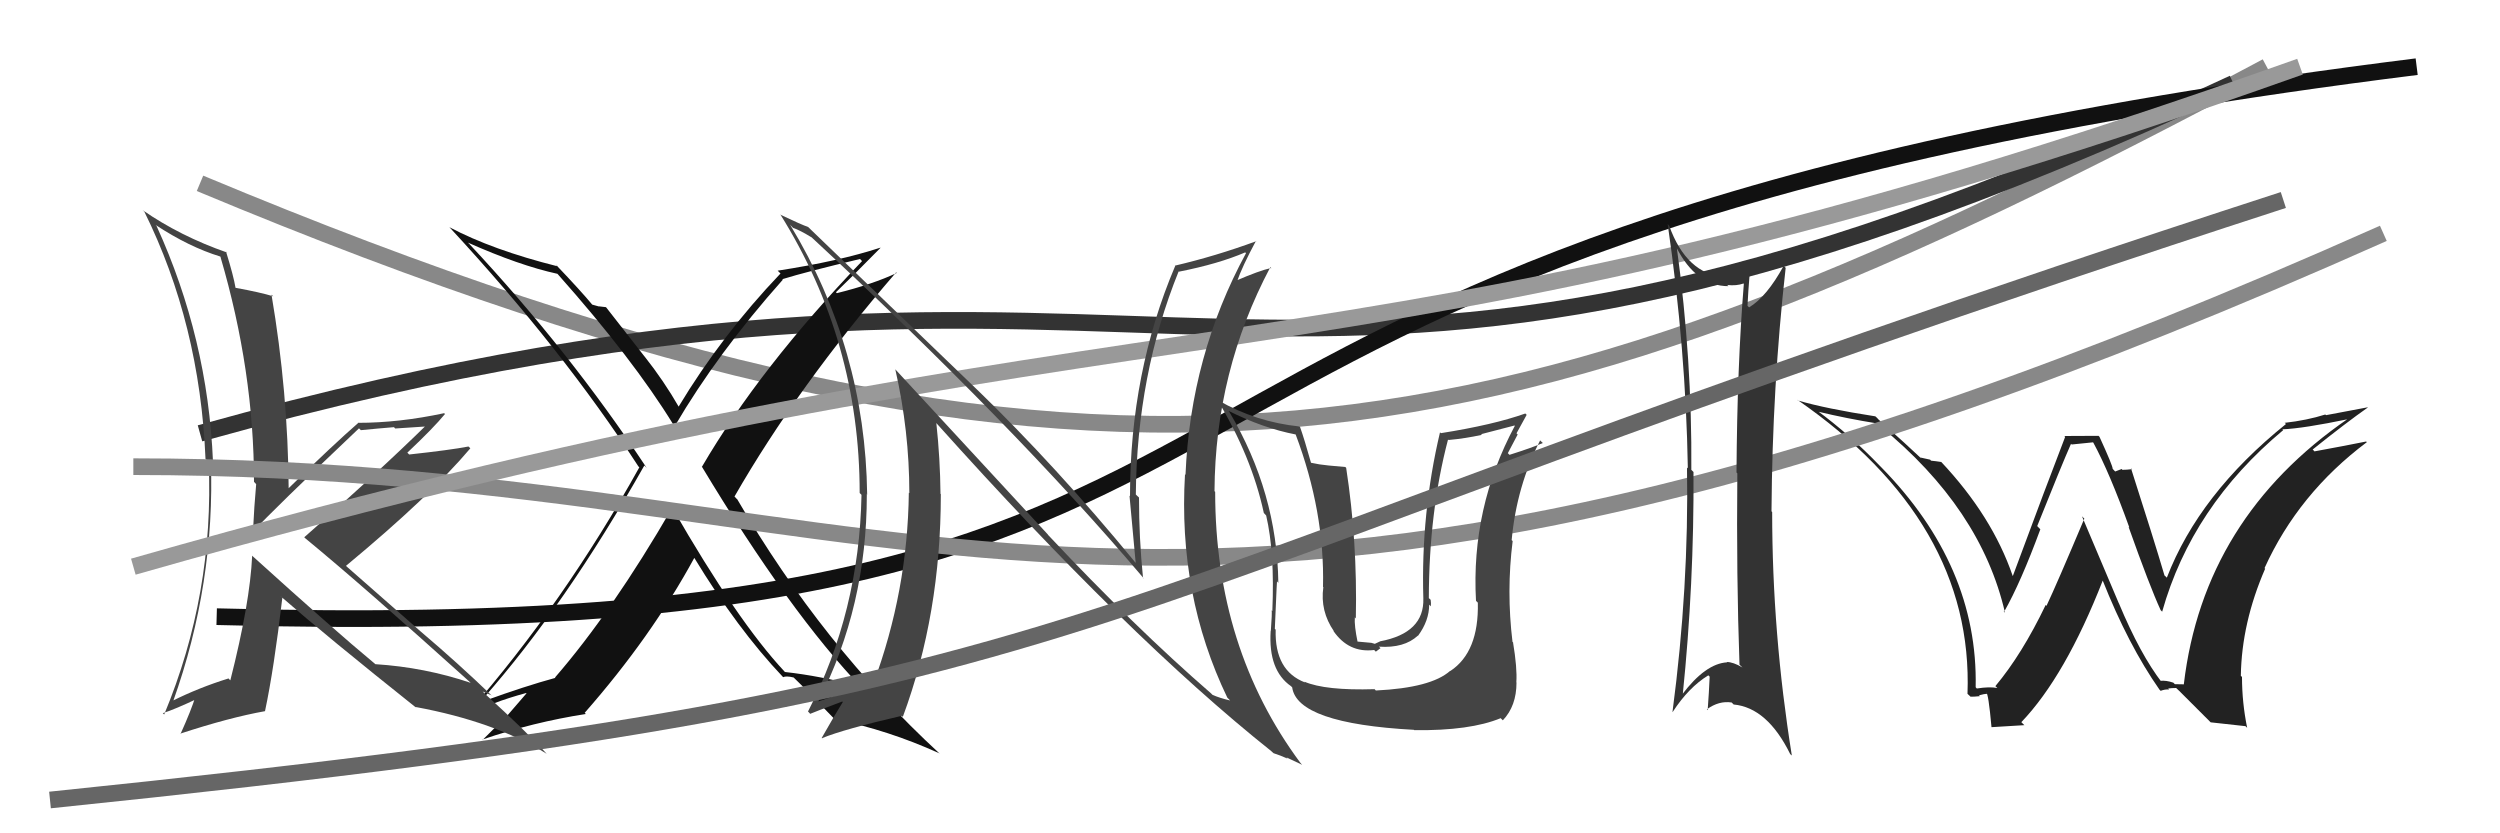
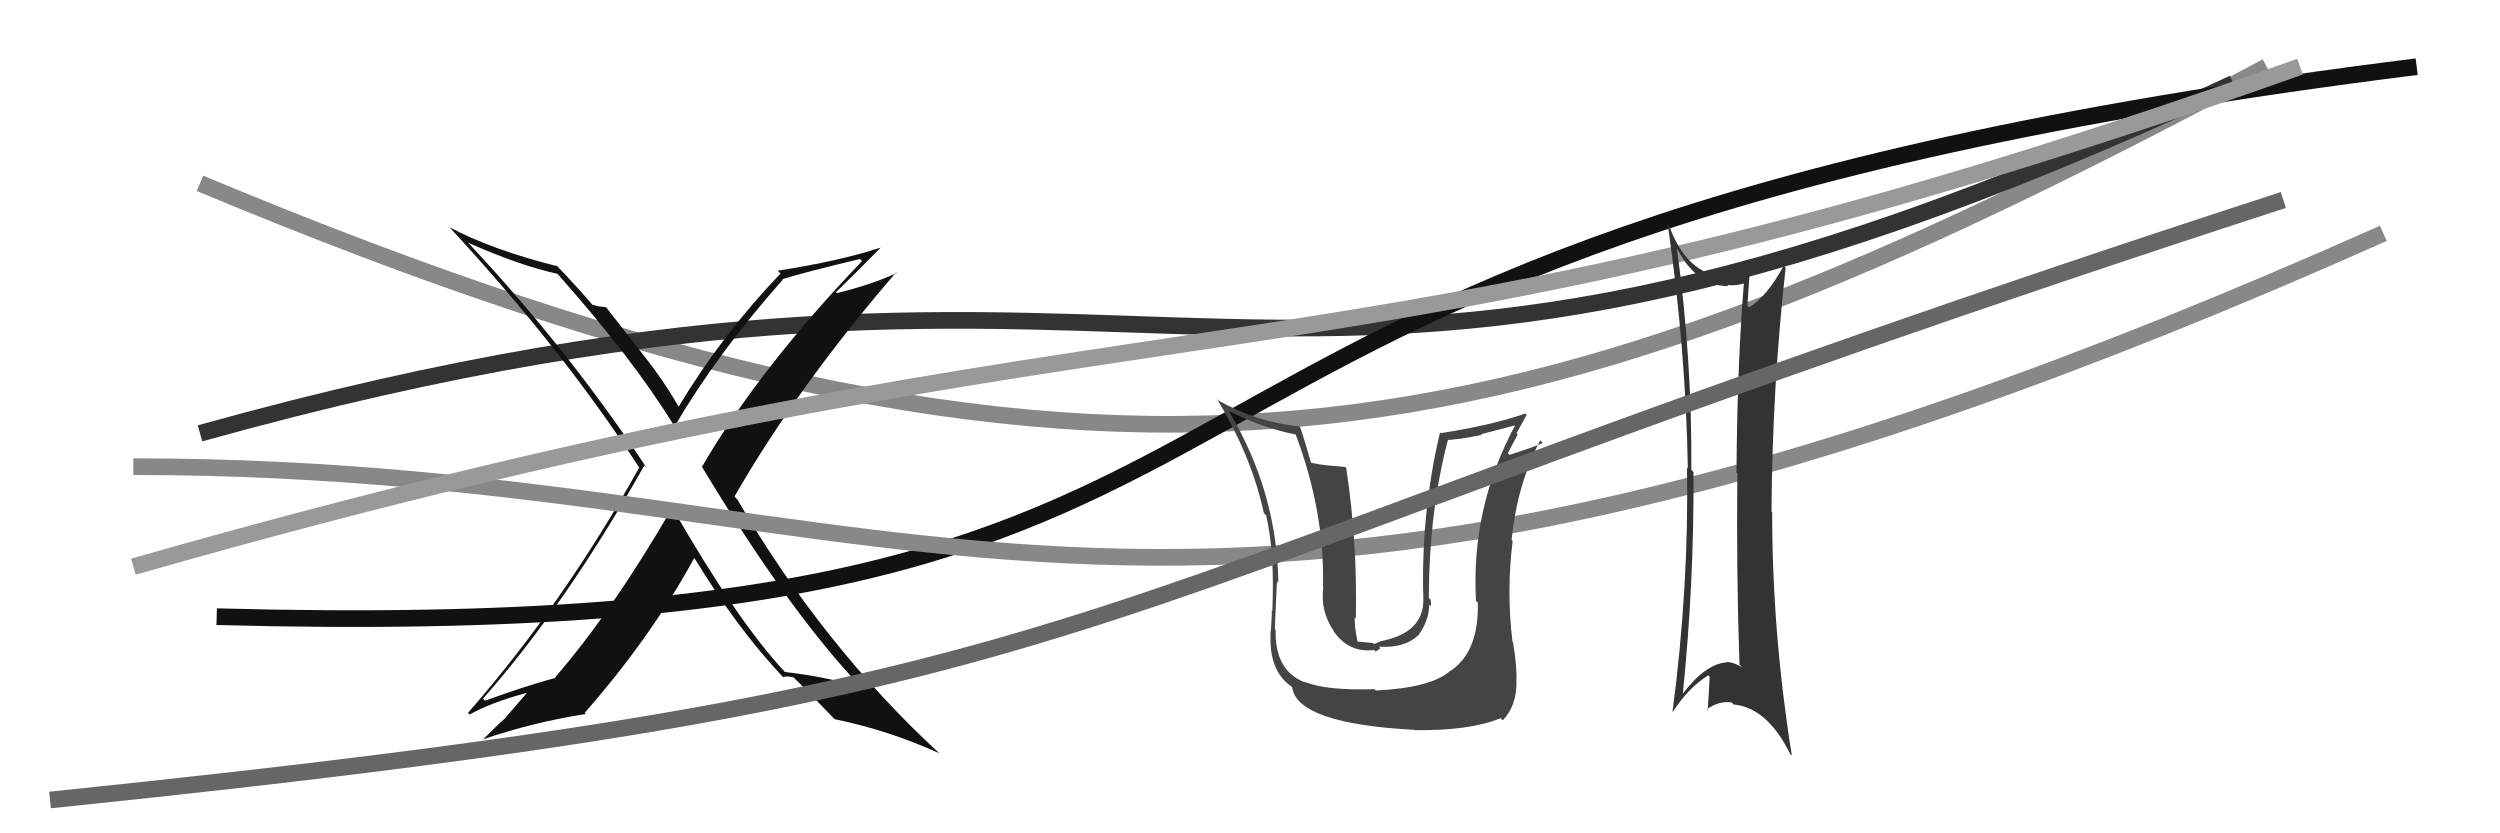
<svg xmlns="http://www.w3.org/2000/svg" width="150" height="50" viewBox="0,0,150,50">
  <path d="M12 11 C67 34,91 28,136 4" stroke="#888" fill="none" />
  <path d="M12 26 C73 9,74 33,134 5" stroke="#333" fill="none" />
-   <path fill="#222" d="M129.77 41.01L129.68 40.92L129.73 40.97Q128.42 39.28 127.13 36.19L127.13 36.20L124.92 30.98L125.06 31.12Q123.40 35.06 122.79 36.35L122.83 36.39L122.74 36.30Q121.32 39.26 119.72 41.17L119.78 41.22L119.84 41.28Q119.37 41.19 118.61 41.31L118.57 41.27L118.54 41.23Q118.69 33.96 112.87 28.03L112.85 28.01L112.81 27.97Q111.00 26.08 108.98 24.60L109.01 24.63L109.09 24.70Q110.79 25.11 112.65 25.41L112.74 25.51L112.81 25.57Q118.86 30.51 120.30 36.76L120.15 36.61L120.25 36.70Q121.24 34.96 122.42 31.76L122.24 31.57L122.23 31.57Q123.69 27.92 124.26 26.63L124.30 26.67L125.58 26.54L125.60 26.56Q126.58 28.37 127.76 31.65L127.72 31.62L127.71 31.60Q128.99 35.20 129.64 36.61L129.62 36.59L129.73 36.70Q131.51 30.38 136.99 25.81L137.01 25.83L136.94 25.76Q138.19 25.71 140.93 25.14L140.87 25.08L140.90 25.11Q132.21 31.08 131.03 41.05L131.04 41.06L130.49 41.05L130.40 40.96Q129.96 40.81 129.61 40.85ZM132.64 43.34L134.73 43.57L134.83 43.67Q134.52 42.15 134.52 40.62L134.39 40.49L134.45 40.55Q134.50 37.36 135.91 34.12L135.87 34.09L135.87 34.09Q137.90 29.61 142.01 26.53L141.86 26.38L141.97 26.49Q140.74 26.74 138.88 27.08L138.90 27.11L138.76 26.97Q140.77 25.36 142.07 24.45L142.05 24.44L139.56 24.91L139.52 24.87Q138.42 25.22 137.08 25.37L137.05 25.34L137.16 25.44Q131.95 29.63 130.01 34.66L129.92 34.57L129.87 34.53Q129.23 32.36 127.86 28.10L127.94 28.17L127.91 28.15Q127.61 28.19 127.34 28.19L127.30 28.14L126.91 28.29L126.76 28.13Q126.77 27.96 125.97 26.21L125.91 26.15L123.86 26.16L123.91 26.21Q122.86 28.92 120.77 34.56L120.73 34.52L120.76 34.55Q119.53 30.96 116.45 27.69L116.32 27.56L116.48 27.72Q116.17 27.67 115.86 27.64L115.81 27.58L115.22 27.45L115.31 27.54Q114.50 26.77 112.71 25.17L112.62 25.07L112.52 24.98Q109.55 24.52 107.88 24.03L107.73 23.88L107.83 23.98Q118.43 31.31 118.05 41.63L118.18 41.75L118.23 41.80Q118.42 41.81 118.79 41.77L118.66 41.64L118.74 41.72Q119.05 41.63 119.24 41.63L119.17 41.56L119.17 41.56Q119.30 41.54 119.49 43.63L119.49 43.63L121.46 43.51L121.28 43.33Q123.92 40.57 126.17 34.82L126.14 34.79L126.15 34.80Q127.70 38.71 129.57 41.38L129.62 41.43L129.64 41.45Q129.89 41.35 130.15 41.37L130.23 41.45L130.09 41.31Q130.31 41.28 130.57 41.28L130.76 41.46L132.70 43.40Z" />
  <path d="M13 37 C86 39,57 15,145 4" stroke="#111" fill="none" />
  <path fill="#111" d="M40.34 30.48L40.22 30.36L40.33 30.47Q36.73 36.69 33.30 40.65L33.33 40.68L33.33 40.67Q31.53 41.16 29.10 42.04L29.10 42.04L28.98 41.92Q33.91 36.34 38.66 27.93L38.83 28.10L38.77 28.03Q34.16 21.06 28.18 14.66L28.07 14.55L28.06 14.55Q31.16 15.93 33.45 16.43L33.47 16.46L33.44 16.42Q37.98 21.53 40.41 25.49L40.39 25.46L40.49 25.56Q43.05 21.19 46.97 16.78L46.89 16.70L46.94 16.75Q48.40 16.30 51.60 15.54L51.70 15.64L51.72 15.67Q45.59 22.06 42.12 28.00L42.16 28.03L42.10 27.98Q47.37 36.74 51.74 41.31L51.71 41.28L51.62 41.19Q49.19 40.55 47.10 40.32L47.10 40.33L47.07 40.29Q44.26 37.29 40.34 30.47ZM46.87 40.51L46.84 40.48L46.99 40.63Q47.17 40.54 47.62 40.65L47.79 40.82L47.67 40.70Q48.39 41.39 49.92 42.99L50.06 43.13L50.08 43.15Q53.30 43.81 56.34 45.19L56.39 45.24L56.35 45.19Q49.33 38.71 44.23 29.95L44.20 29.93L44.07 29.79Q47.86 23.19 53.77 16.34L53.75 16.32L53.80 16.38Q52.38 17.05 50.21 17.59L50.12 17.49L50.16 17.53Q51.07 16.66 52.83 14.87L52.93 14.97L52.82 14.86Q50.35 15.67 46.66 16.24L46.69 16.27L46.83 16.41Q43.30 20.11 40.71 24.41L40.69 24.40L40.75 24.45Q39.84 22.86 38.66 21.37L38.68 21.40L36.36 18.43L35.93 18.38L35.94 18.39Q35.74 18.34 35.51 18.27L35.58 18.33L35.57 18.32Q34.85 17.45 33.36 15.89L33.35 15.87L33.46 15.98Q29.55 15.00 26.96 13.63L27.02 13.69L27.02 13.69Q33.73 20.94 38.30 27.98L38.31 27.99L38.36 28.04Q33.83 36.19 28.08 42.77L28.00 42.70L28.18 42.87Q29.44 42.16 31.57 41.58L31.59 41.60L30.32 43.07L30.34 43.09Q30.30 43.05 28.97 44.38L29.02 44.43L28.95 44.37Q31.99 43.33 35.15 42.84L35.02 42.71L35.08 42.77Q39.07 38.23 41.66 33.47L41.71 33.52L41.65 33.46Q44.25 37.74 46.96 40.60Z" />
-   <path fill="#444" d="M15.17 33.38L15.10 33.31L15.13 33.34Q15.00 36.18 13.82 40.82L13.68 40.68L13.70 40.71Q11.93 41.26 10.33 42.06L10.38 42.11L10.38 42.10Q12.92 35.01 12.65 27.58L12.76 27.70L12.78 27.71Q12.47 20.29 9.39 13.55L9.37 13.54L9.34 13.50Q11.35 14.82 13.21 15.39L13.27 15.45L13.23 15.42Q15.24 22.26 15.24 28.92L15.24 28.91L15.37 29.05Q15.25 30.38 15.18 31.86L15.33 32.02L15.20 31.88Q16.32 30.65 21.54 25.70L21.67 25.83L21.65 25.81Q22.65 25.71 23.64 25.63L23.71 25.71L25.83 25.57L25.67 25.42Q22.56 28.47 18.25 32.24L18.26 32.24L18.32 32.30Q21.73 35.10 28.20 40.93L28.05 40.78L28.24 40.97Q25.49 40.04 22.52 39.85L22.41 39.75L22.44 39.78Q20.05 37.80 15.18 33.39ZM25.00 42.49L24.92 42.41L24.94 42.42Q29.70 43.30 32.82 45.24L32.80 45.23L32.82 45.25Q31.64 43.94 29.01 41.55L29.05 41.58L28.96 41.49Q29.21 41.59 29.47 41.71L29.57 41.80L29.53 41.76Q27.47 39.78 25.23 37.88L25.23 37.88L20.81 34.00L20.76 33.95Q25.78 29.79 28.22 26.90L28.08 26.76L28.11 26.79Q27.03 27.00 24.55 27.27L24.49 27.21L24.44 27.16Q26.01 25.68 26.70 24.84L26.82 24.97L26.65 24.79Q23.95 25.37 21.47 25.37L21.49 25.39L21.49 25.38Q20.04 26.64 17.30 29.31L17.41 29.42L17.32 29.33Q17.28 23.50 16.29 17.68L16.42 17.80L16.40 17.78Q15.62 17.54 14.14 17.27L14.10 17.24L14.13 17.26Q14.02 16.58 13.56 15.09L13.54 15.08L13.62 15.15Q10.81 14.17 8.56 12.61L8.58 12.63L8.66 12.70Q11.99 19.43 12.33 27.53L12.44 27.64L12.52 27.72Q12.86 35.64 9.85 42.87L9.74 42.76L9.77 42.79Q10.52 42.55 11.86 41.91L11.84 41.89L11.73 41.78Q11.48 42.60 10.83 44.04L10.89 44.10L10.81 44.02Q13.77 43.05 15.90 42.67L15.89 42.66L15.90 42.67Q16.44 40.13 16.94 35.87L16.92 35.85L16.82 35.76Q19.58 38.17 25.03 42.51Z" />
  <path d="M8 28 C56 28,69 47,143 14" stroke="#888" fill="none" />
  <path d="M8 34 C71 16,79 25,138 4" stroke="#999" fill="none" />
  <path fill="#333" d="M100.60 14.86L100.67 14.93L100.58 14.84Q101.77 17.17 103.71 17.17L103.60 17.07L103.64 17.10Q104.19 17.16 104.61 17.01L104.48 16.88L104.63 17.03Q104.23 21.95 104.19 28.35L104.18 28.34L104.24 28.40Q104.18 34.62 104.37 39.88L104.41 39.92L104.55 40.05Q103.99 39.72 103.61 39.72L103.76 39.88L103.63 39.74Q102.33 39.81 100.92 41.68L100.97 41.73L100.96 41.72Q101.65 35.02 101.61 28.32L101.53 28.24L101.48 28.19Q101.53 21.57 100.61 14.87ZM100.40 42.75L100.41 42.76L100.36 42.72Q101.32 41.24 102.50 40.52L102.42 40.44L102.58 40.60Q102.54 41.54 102.46 42.61L102.46 42.61L102.41 42.56Q103.14 42.03 103.90 42.15L104.04 42.29L104.02 42.27Q106.04 42.46 107.41 45.24L107.44 45.27L107.51 45.33Q106.33 37.99 106.33 30.72L106.17 30.56L106.29 30.68Q106.34 23.19 107.14 16.07L107.07 16.00L107.02 15.95Q106.01 17.80 104.95 18.44L104.95 18.45L104.85 18.35Q104.88 17.65 104.99 16.28L105.03 16.32L105.04 16.33Q104.19 16.70 103.43 16.59L103.57 16.72L103.49 16.64Q101.18 16.43 100.15 13.54L100.13 13.52L100.06 13.44Q101.15 20.93 101.27 28.09L101.28 28.11L101.22 28.05Q101.34 35.21 100.35 42.71Z" />
-   <path fill="#444" d="M62.90 32.10L53.71 22.15L53.72 22.17Q54.56 25.86 54.56 29.59L54.53 29.56L54.53 29.56Q54.46 35.46 52.40 41.02L52.47 41.09L52.40 41.02Q51.37 41.32 49.12 42.08L49.21 42.17L49.11 42.07Q52.01 36.37 52.01 29.67L51.94 29.59L52.03 29.68Q51.92 20.93 47.42 13.51L47.40 13.48L47.58 13.67Q48.01 13.82 48.69 14.24L48.64 14.19L48.61 14.16Q60.80 25.47 68.64 34.72L68.63 34.72L68.58 34.66Q68.34 32.29 68.34 29.85L68.23 29.75L68.15 29.67Q68.21 22.49 70.72 16.28L70.72 16.29L70.74 16.30Q73.12 15.83 74.72 15.14L74.59 15.01L74.76 15.19Q71.43 21.33 71.13 28.49L71.00 28.36L71.10 28.46Q70.67 35.69 73.64 41.86L73.72 41.94L73.81 42.03Q73.17 41.88 72.75 41.69L72.75 41.69L72.66 41.60Q68.09 37.64 62.87 32.08L62.88 32.08ZM76.38 45.17L76.32 45.10L76.41 45.19Q76.84 45.33 77.26 45.52L77.18 45.44L78.13 45.89L78.03 45.78Q72.91 38.88 72.91 29.51L72.88 29.48L72.87 29.47Q72.91 22.28 76.22 16.03L76.31 16.12L76.26 16.08Q75.55 16.24 74.14 16.85L74.11 16.81L74.21 16.92Q74.52 16.01 75.36 14.45L75.50 14.59L75.38 14.47Q72.93 15.37 70.49 15.94L70.47 15.91L70.51 15.96Q67.80 22.35 67.80 29.77L67.85 29.82L67.77 29.74Q67.95 31.79 68.14 33.77L68.05 33.68L68.09 33.71Q63.36 27.96 58.60 23.35L58.71 23.46L48.55 13.68L48.49 13.62Q48.08 13.48 46.86 12.90L46.82 12.86L46.81 12.85Q51.58 20.48 51.58 29.58L51.67 29.67L51.69 29.69Q51.56 36.68 48.48 42.69L48.54 42.75L48.61 42.83Q48.91 42.70 50.54 42.09L50.48 42.03L50.57 42.12Q50.14 42.80 49.30 44.28L49.45 44.43L49.32 44.29Q50.64 43.75 54.10 42.95L54.11 42.96L54.17 43.01Q56.45 36.85 56.45 29.65L56.48 29.68L56.43 29.63Q56.41 27.52 56.18 25.38L56.22 25.43L56.22 25.43Q67.68 38.22 76.28 45.07Z" />
  <path fill="#444" d="M82.41 41.28L82.42 41.29L82.47 41.35Q79.52 41.44 78.26 40.90L78.37 41.02L78.31 40.95Q76.47 40.25 76.54 37.78L76.40 37.64L76.49 37.73Q76.63 34.33 76.63 34.90L76.73 34.99L76.70 34.97Q76.63 29.56 73.77 24.73L73.77 24.72L73.69 24.64Q75.77 25.69 77.75 26.07L77.67 25.99L77.74 26.07Q79.49 30.71 79.38 35.21L79.41 35.24L79.40 35.23Q79.20 36.67 80.04 37.88L80.00 37.84L80.00 37.85Q80.92 39.19 82.45 39.00L82.55 39.10L82.83 38.89L82.74 38.80Q84.25 38.90 85.07 38.14L85.08 38.15L85.08 38.15Q85.75 37.24 85.75 36.28L85.74 36.27L85.85 36.38Q85.87 36.18 85.84 35.99L85.79 35.94L85.73 35.89Q85.74 30.72 86.88 26.38L86.88 26.37L86.91 26.40Q87.92 26.31 88.91 26.09L88.87 26.05L90.87 25.53L90.89 25.55Q88.25 30.49 88.56 36.05L88.62 36.11L88.67 36.16Q88.74 39.12 87.02 40.26L87.17 40.41L87.01 40.25Q85.87 41.27 82.55 41.43ZM84.86 43.81L84.86 43.81L84.86 43.81Q88.21 43.85 90.04 43.09L90.04 43.09L90.17 43.22Q90.99 42.36 90.99 40.95L91.07 41.03L90.98 40.94Q91.04 40.09 90.78 38.53L90.80 38.56L90.75 38.51Q90.38 35.47 90.76 32.46L90.71 32.42L90.70 32.40Q91.00 29.17 92.41 26.42L92.37 26.39L92.57 26.58Q91.90 26.87 90.57 27.29L90.55 27.27L90.47 27.19Q90.76 26.64 91.06 26.07L90.99 26.00L91.60 24.89L91.52 24.81Q89.61 25.49 86.45 25.99L86.55 26.08L86.40 25.94Q85.25 30.80 85.40 35.90L85.41 35.90L85.40 35.90Q85.47 37.98 82.80 38.48L82.81 38.48L82.49 38.63L82.28 38.57L81.40 38.49L81.46 38.54Q81.25 37.53 81.29 37.04L81.41 37.17L81.35 37.11Q81.45 32.48 80.77 28.07L80.72 28.02L79.72 27.93L79.72 27.93Q79.17 27.88 78.63 27.76L78.75 27.88L78.67 27.80Q78.27 26.37 78.00 25.61L78.00 25.61L77.98 25.59Q75.36 25.32 73.11 24.03L73.03 23.95L73.01 23.93Q75.10 27.39 75.83 30.78L75.85 30.80L75.97 30.93Q76.49 33.16 76.34 36.66L76.23 36.55L76.30 36.62Q76.33 36.76 76.25 37.86L76.22 37.83L76.24 37.86Q76.09 40.22 77.46 41.17L77.44 41.15L77.53 41.24Q77.83 43.41 84.84 43.79Z" />
  <path d="M3 48 C71 41,60 37,137 12" stroke="#666" fill="none" />
</svg>